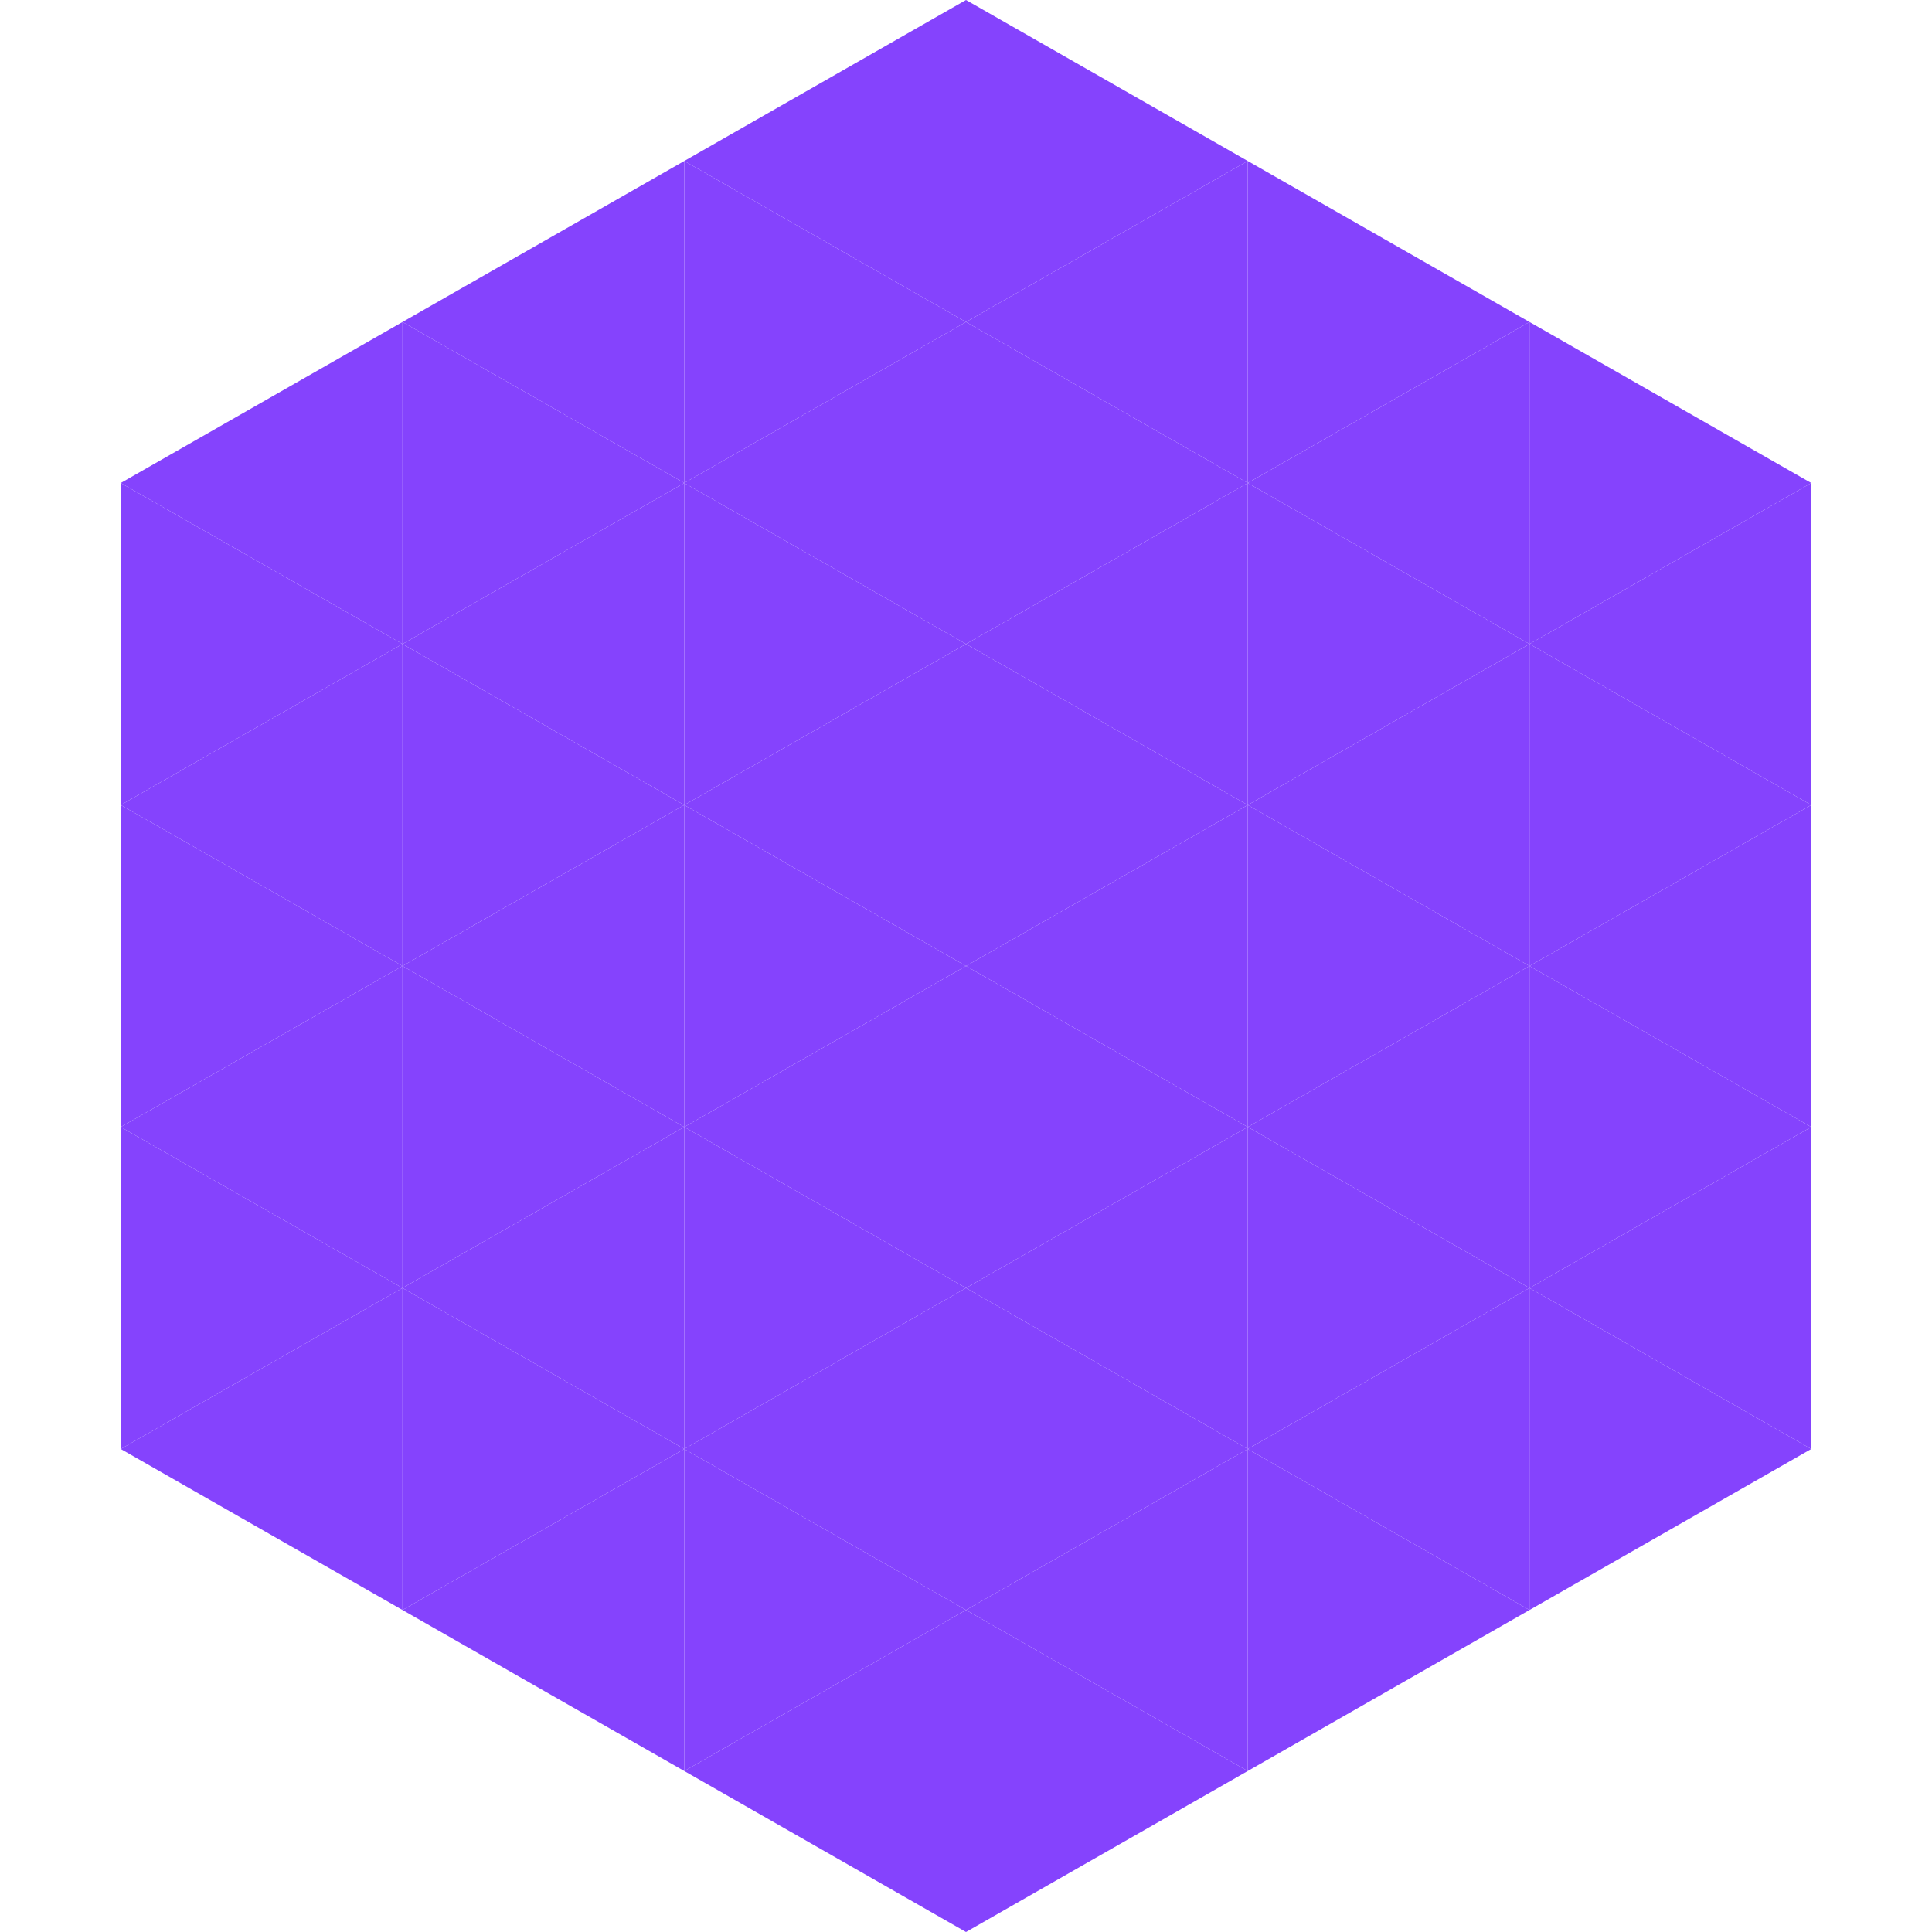
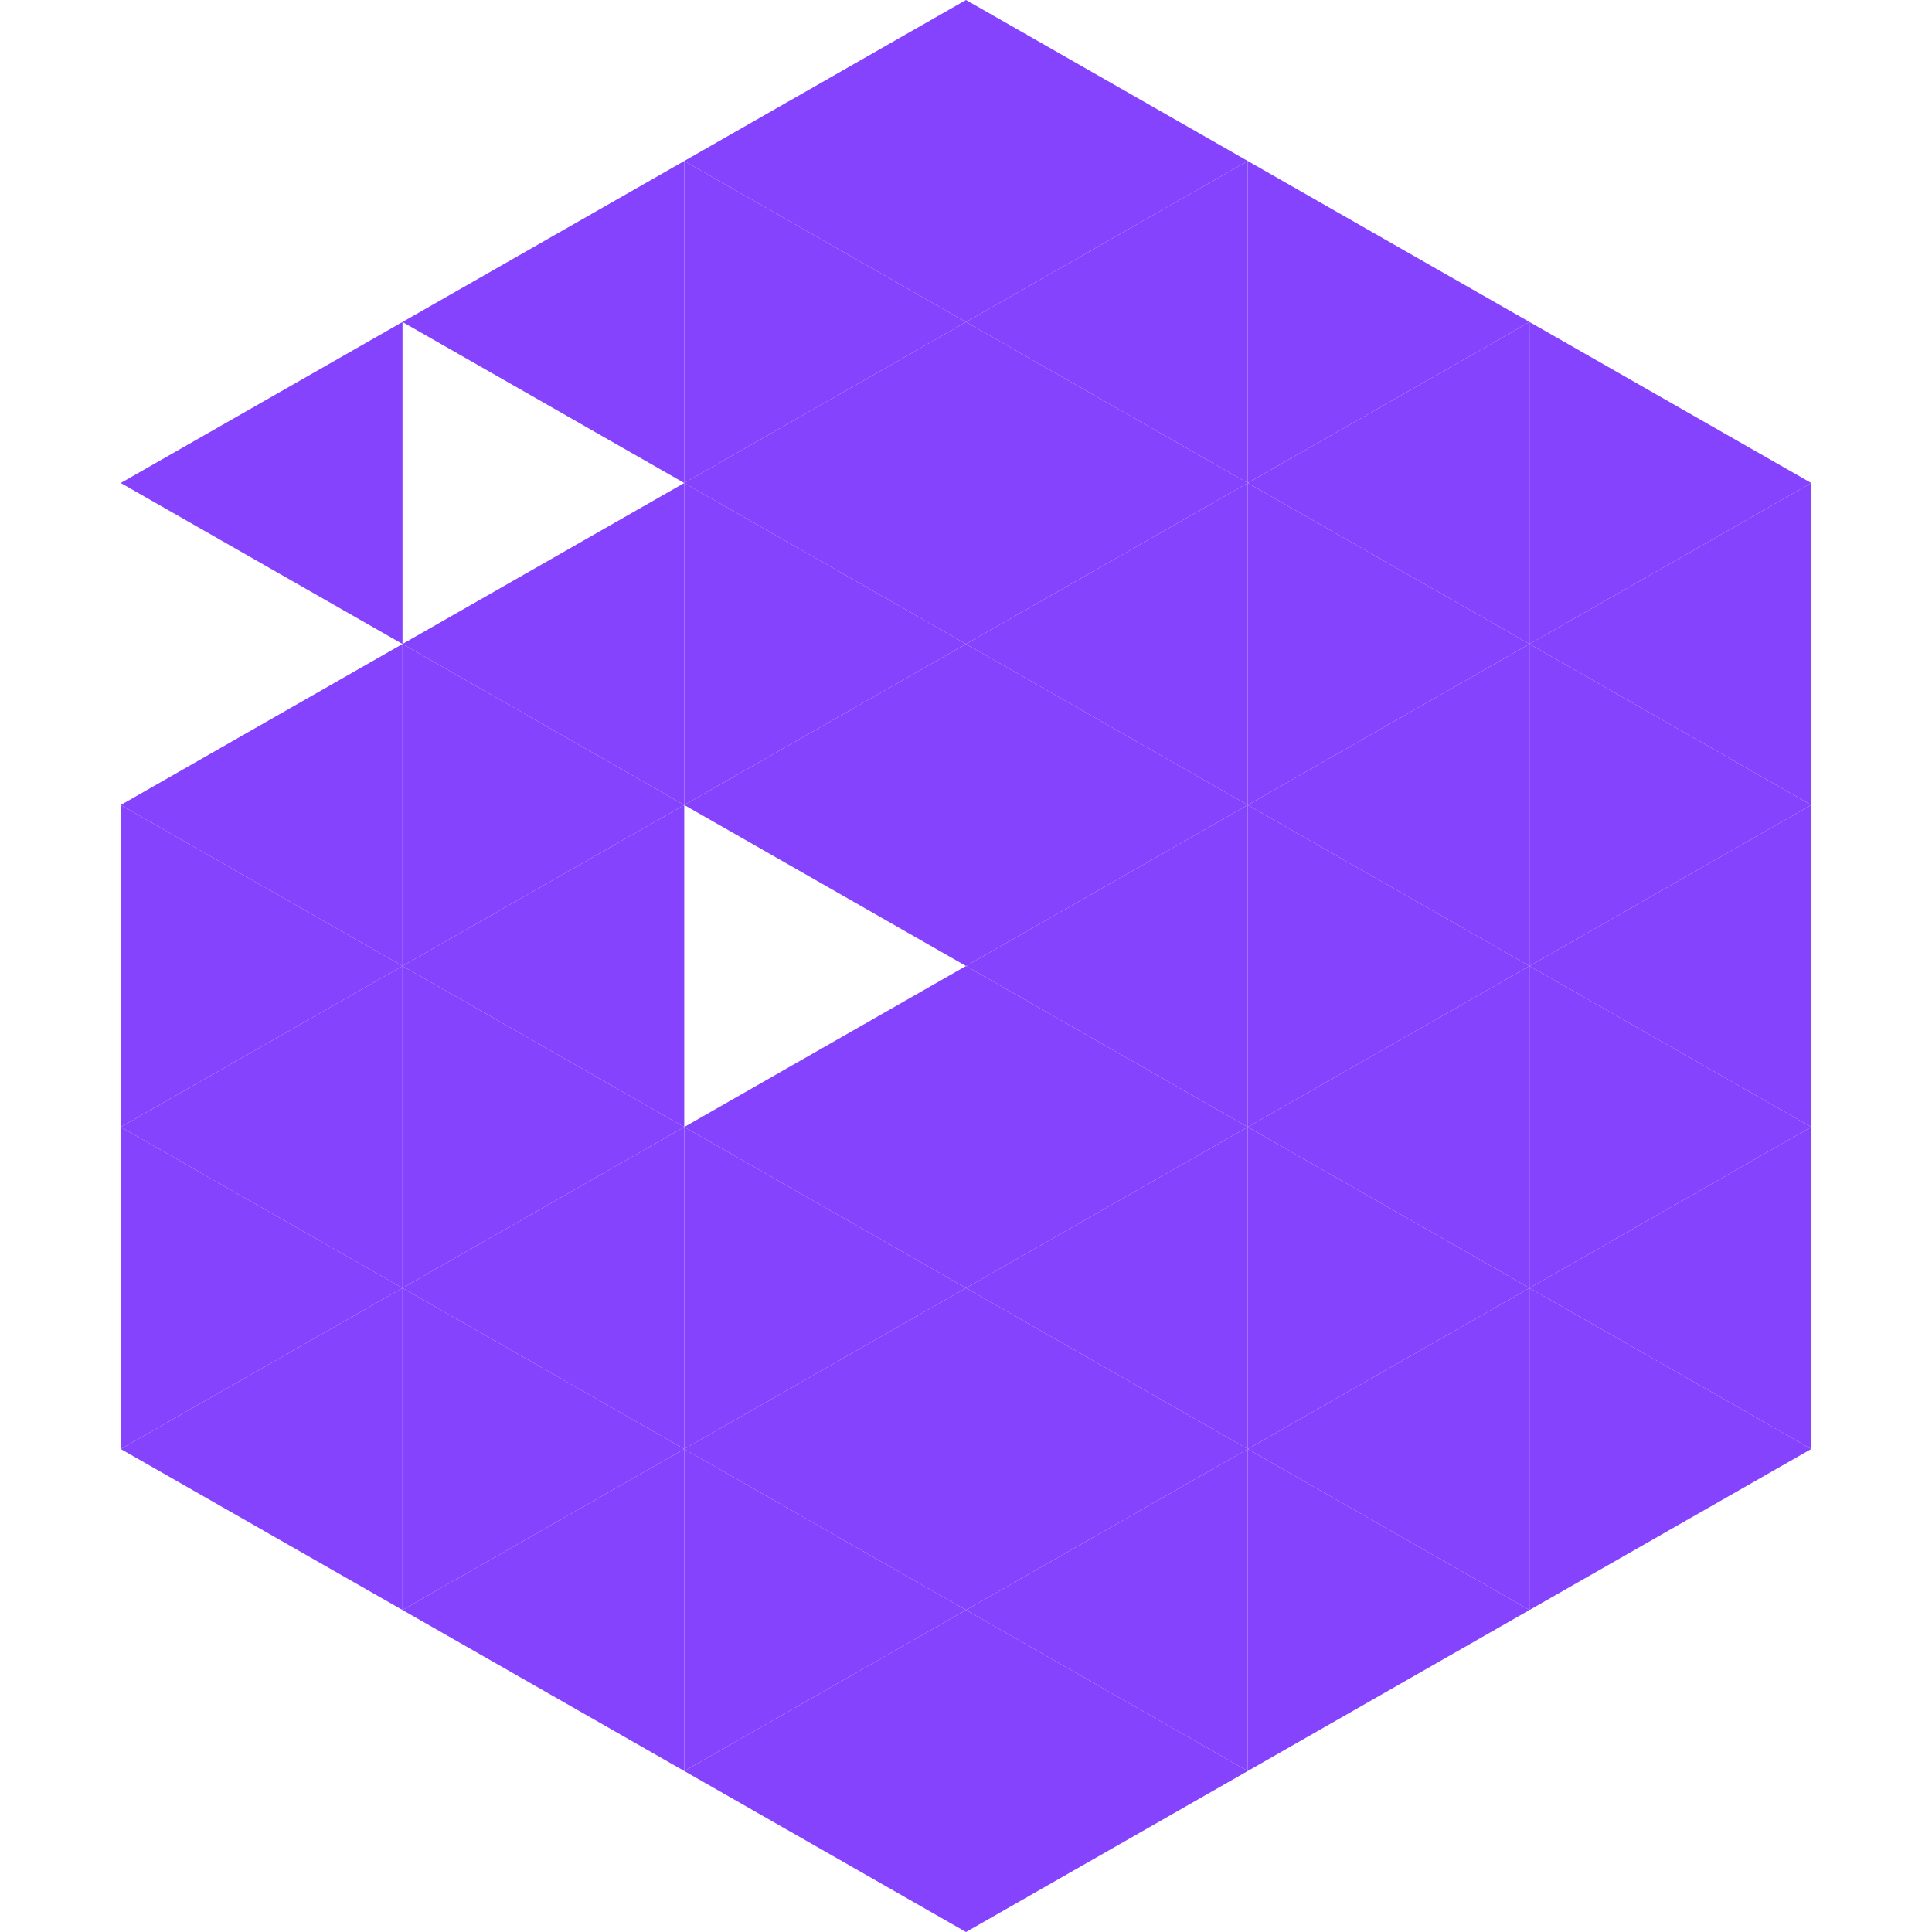
<svg xmlns="http://www.w3.org/2000/svg" width="240" height="240">
  <polygon points="50,40 15,60 50,80" style="fill:rgb(133,67,253)" />
  <polygon points="190,40 225,60 190,80" style="fill:rgb(133,67,253)" />
-   <polygon points="15,60 50,80 15,100" style="fill:rgb(133,67,253)" />
  <polygon points="225,60 190,80 225,100" style="fill:rgb(133,67,253)" />
  <polygon points="50,80 15,100 50,120" style="fill:rgb(133,67,253)" />
  <polygon points="190,80 225,100 190,120" style="fill:rgb(133,67,253)" />
  <polygon points="15,100 50,120 15,140" style="fill:rgb(133,67,253)" />
  <polygon points="225,100 190,120 225,140" style="fill:rgb(133,67,253)" />
  <polygon points="50,120 15,140 50,160" style="fill:rgb(133,67,253)" />
  <polygon points="190,120 225,140 190,160" style="fill:rgb(133,67,253)" />
  <polygon points="15,140 50,160 15,180" style="fill:rgb(133,67,253)" />
  <polygon points="225,140 190,160 225,180" style="fill:rgb(133,67,253)" />
  <polygon points="50,160 15,180 50,200" style="fill:rgb(133,67,253)" />
  <polygon points="190,160 225,180 190,200" style="fill:rgb(133,67,253)" />
  <polygon points="15,180 50,200 15,220" style="fill:rgb(255,255,255); fill-opacity:0" />
  <polygon points="225,180 190,200 225,220" style="fill:rgb(255,255,255); fill-opacity:0" />
-   <polygon points="50,0 85,20 50,40" style="fill:rgb(255,255,255); fill-opacity:0" />
  <polygon points="190,0 155,20 190,40" style="fill:rgb(255,255,255); fill-opacity:0" />
  <polygon points="85,20 50,40 85,60" style="fill:rgb(133,67,253)" />
  <polygon points="155,20 190,40 155,60" style="fill:rgb(133,67,253)" />
-   <polygon points="50,40 85,60 50,80" style="fill:rgb(133,67,253)" />
  <polygon points="190,40 155,60 190,80" style="fill:rgb(133,67,253)" />
  <polygon points="85,60 50,80 85,100" style="fill:rgb(133,67,253)" />
  <polygon points="155,60 190,80 155,100" style="fill:rgb(133,67,253)" />
  <polygon points="50,80 85,100 50,120" style="fill:rgb(133,67,253)" />
  <polygon points="190,80 155,100 190,120" style="fill:rgb(133,67,253)" />
  <polygon points="85,100 50,120 85,140" style="fill:rgb(133,67,253)" />
  <polygon points="155,100 190,120 155,140" style="fill:rgb(133,67,253)" />
  <polygon points="50,120 85,140 50,160" style="fill:rgb(133,67,253)" />
  <polygon points="190,120 155,140 190,160" style="fill:rgb(133,67,253)" />
  <polygon points="85,140 50,160 85,180" style="fill:rgb(133,67,253)" />
  <polygon points="155,140 190,160 155,180" style="fill:rgb(133,67,253)" />
  <polygon points="50,160 85,180 50,200" style="fill:rgb(133,67,253)" />
  <polygon points="190,160 155,180 190,200" style="fill:rgb(133,67,253)" />
  <polygon points="85,180 50,200 85,220" style="fill:rgb(133,67,253)" />
  <polygon points="155,180 190,200 155,220" style="fill:rgb(133,67,253)" />
  <polygon points="120,0 85,20 120,40" style="fill:rgb(133,67,253)" />
  <polygon points="120,0 155,20 120,40" style="fill:rgb(133,67,253)" />
  <polygon points="85,20 120,40 85,60" style="fill:rgb(133,67,253)" />
  <polygon points="155,20 120,40 155,60" style="fill:rgb(133,67,253)" />
  <polygon points="120,40 85,60 120,80" style="fill:rgb(133,67,253)" />
  <polygon points="120,40 155,60 120,80" style="fill:rgb(133,67,253)" />
  <polygon points="85,60 120,80 85,100" style="fill:rgb(133,67,253)" />
  <polygon points="155,60 120,80 155,100" style="fill:rgb(133,67,253)" />
  <polygon points="120,80 85,100 120,120" style="fill:rgb(133,67,253)" />
  <polygon points="120,80 155,100 120,120" style="fill:rgb(133,67,253)" />
-   <polygon points="85,100 120,120 85,140" style="fill:rgb(133,67,253)" />
  <polygon points="155,100 120,120 155,140" style="fill:rgb(133,67,253)" />
  <polygon points="120,120 85,140 120,160" style="fill:rgb(133,67,253)" />
  <polygon points="120,120 155,140 120,160" style="fill:rgb(133,67,253)" />
  <polygon points="85,140 120,160 85,180" style="fill:rgb(133,67,253)" />
  <polygon points="155,140 120,160 155,180" style="fill:rgb(133,67,253)" />
  <polygon points="120,160 85,180 120,200" style="fill:rgb(133,67,253)" />
  <polygon points="120,160 155,180 120,200" style="fill:rgb(133,67,253)" />
  <polygon points="85,180 120,200 85,220" style="fill:rgb(133,67,253)" />
  <polygon points="155,180 120,200 155,220" style="fill:rgb(133,67,253)" />
  <polygon points="120,200 85,220 120,240" style="fill:rgb(133,67,253)" />
  <polygon points="120,200 155,220 120,240" style="fill:rgb(133,67,253)" />
  <polygon points="85,220 120,240 85,260" style="fill:rgb(255,255,255); fill-opacity:0" />
  <polygon points="155,220 120,240 155,260" style="fill:rgb(255,255,255); fill-opacity:0" />
</svg>